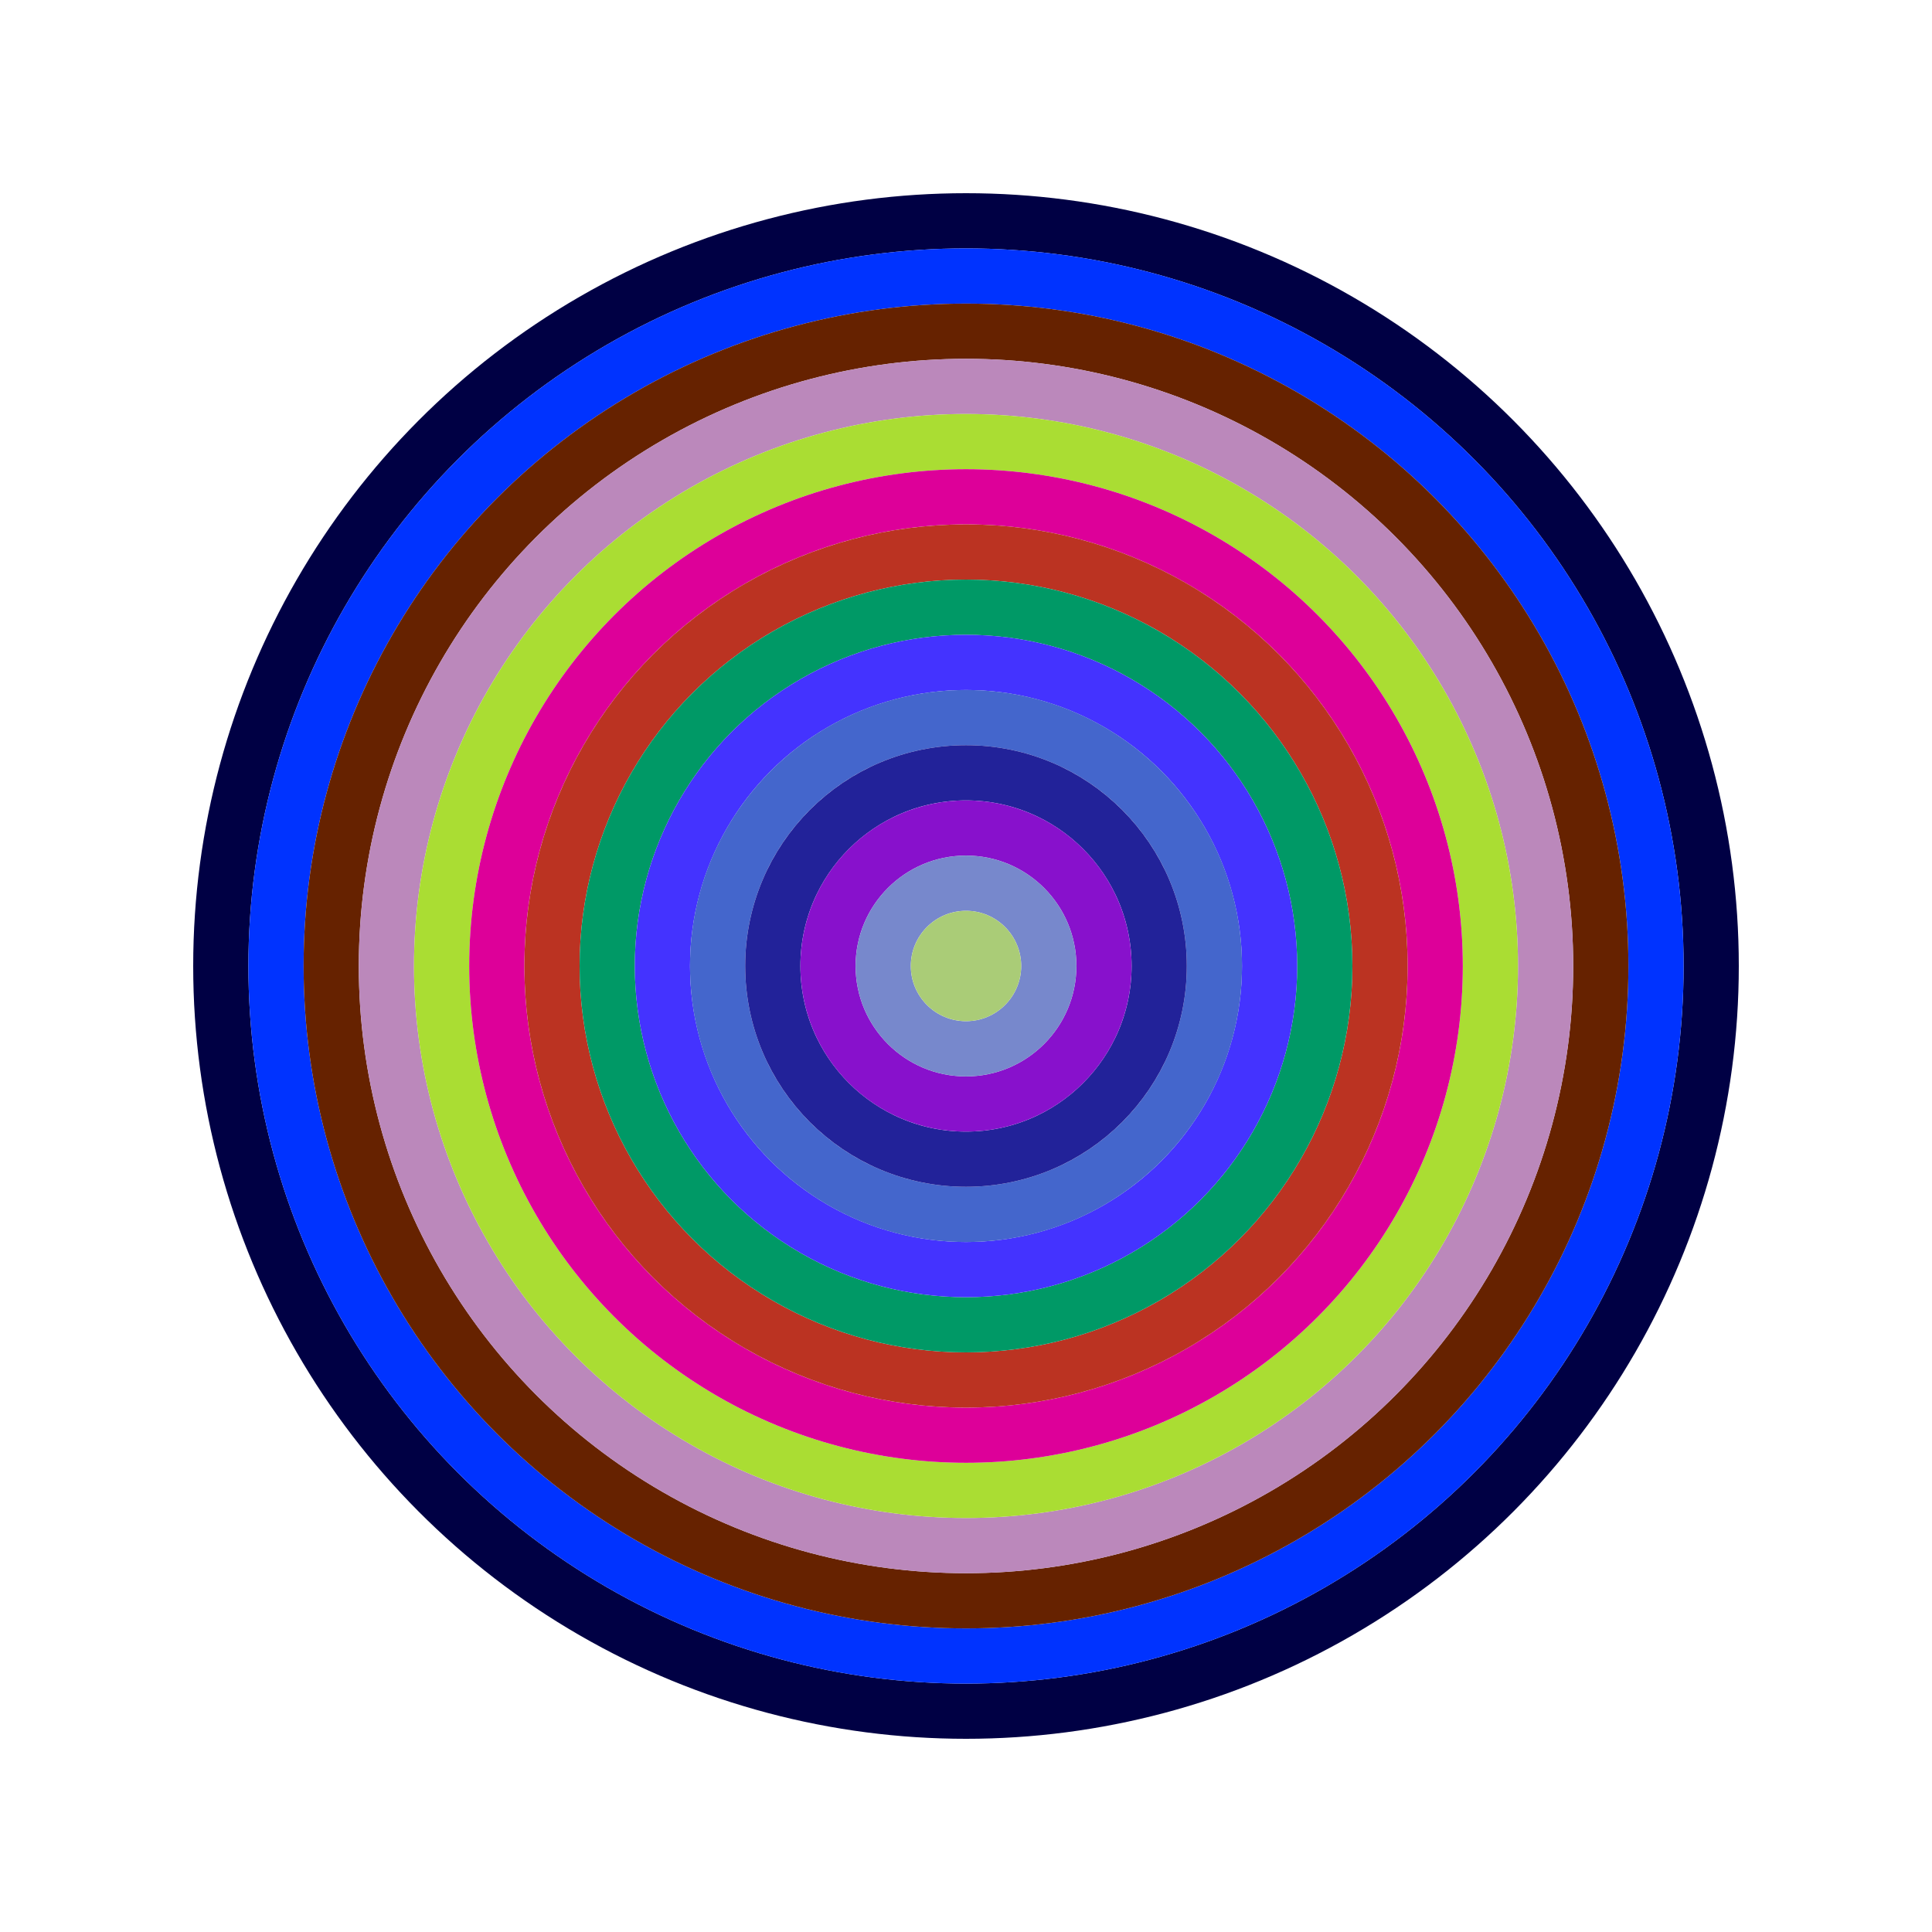
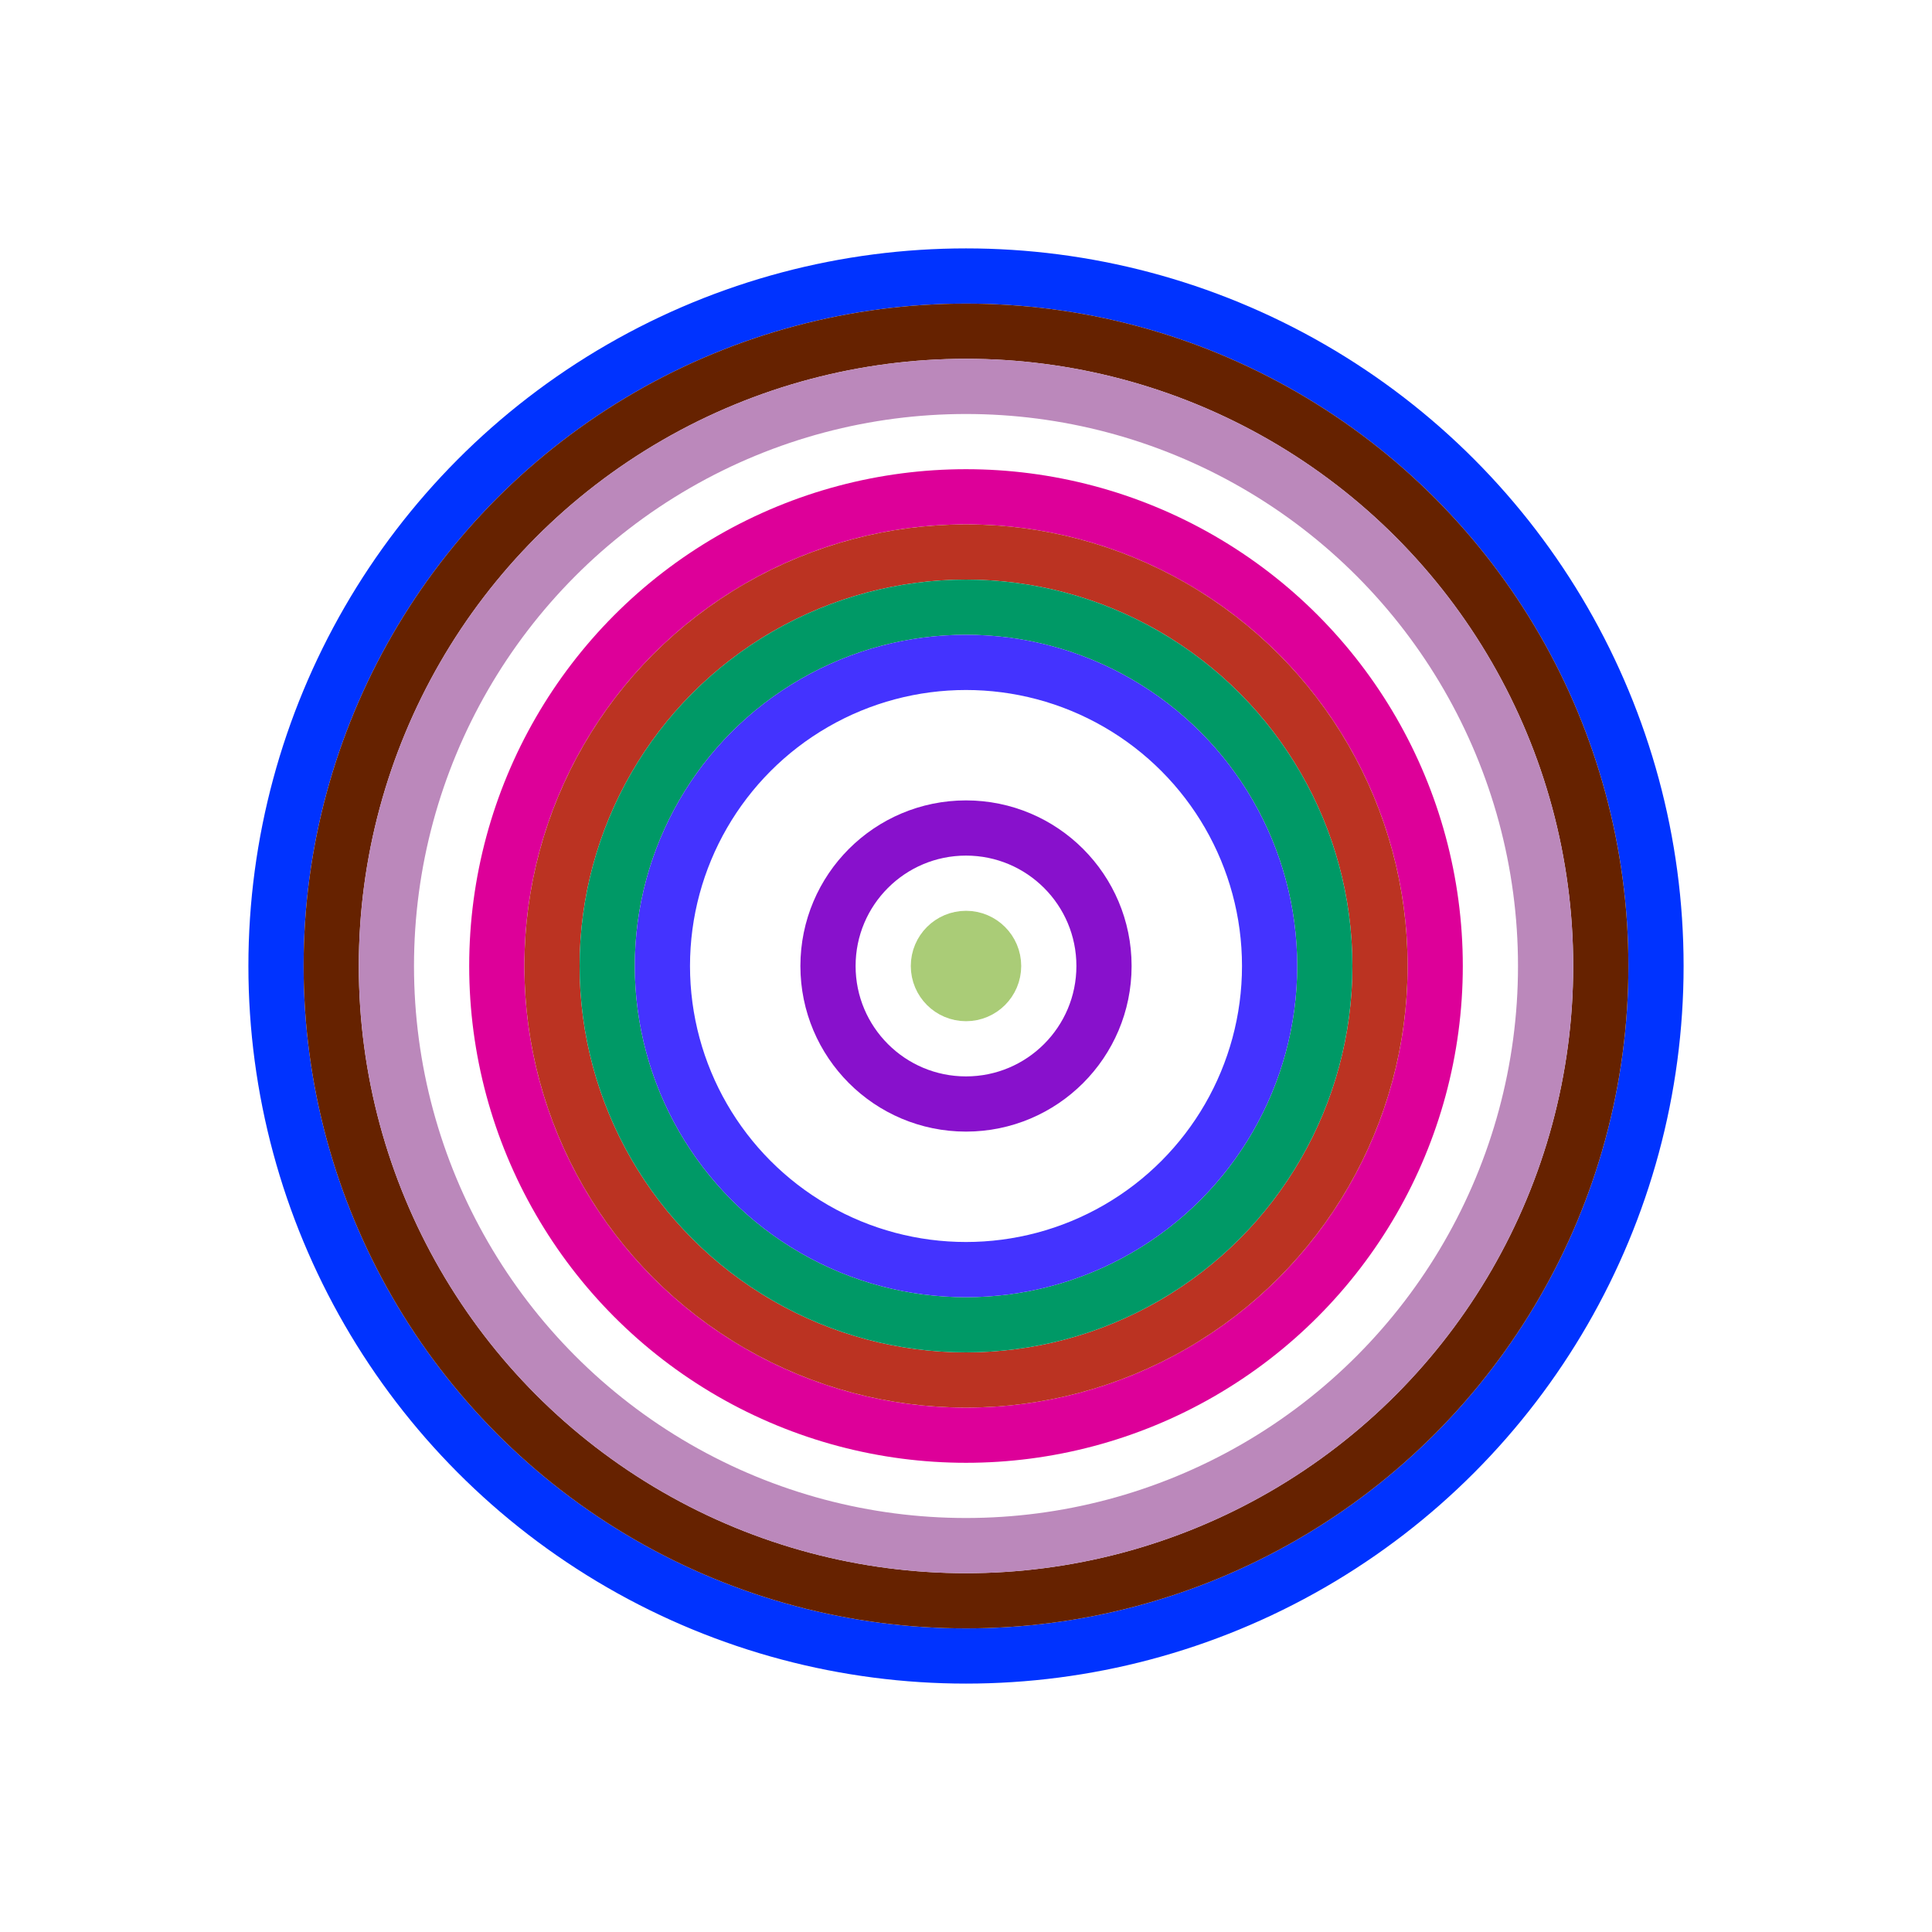
<svg xmlns="http://www.w3.org/2000/svg" id="0x403f620b8Bad3d09B3209643F46C22981c78CaC7" viewBox="0 0 700 700">
  <style>.a{stroke-width:20;}</style>
  <g class="a" fill="none">
-     <circle cx="350" cy="350" r="270" stroke="#004" />
    <circle cx="350" cy="350" r="250" stroke="#03f" />
    <circle cx="350" cy="350" r="230" stroke="#620" />
    <circle cx="350" cy="350" r="210" stroke="#b8B" />
-     <circle cx="350" cy="350" r="190" stroke="#ad3" />
    <circle cx="350" cy="350" r="170" stroke="#d09" />
    <circle cx="350" cy="350" r="150" stroke="#B32" />
    <circle cx="350" cy="350" r="130" stroke="#096" />
    <circle cx="350" cy="350" r="110" stroke="#43F" />
-     <circle cx="350" cy="350" r="90" stroke="#46C" />
-     <circle cx="350" cy="350" r="70" stroke="#229" />
    <circle cx="350" cy="350" r="50" stroke="#81c" />
-     <circle cx="350" cy="350" r="30" stroke="#78C" />
    <circle cx="350" cy="350" r="10" stroke="#aC7" />
  </g>
</svg>